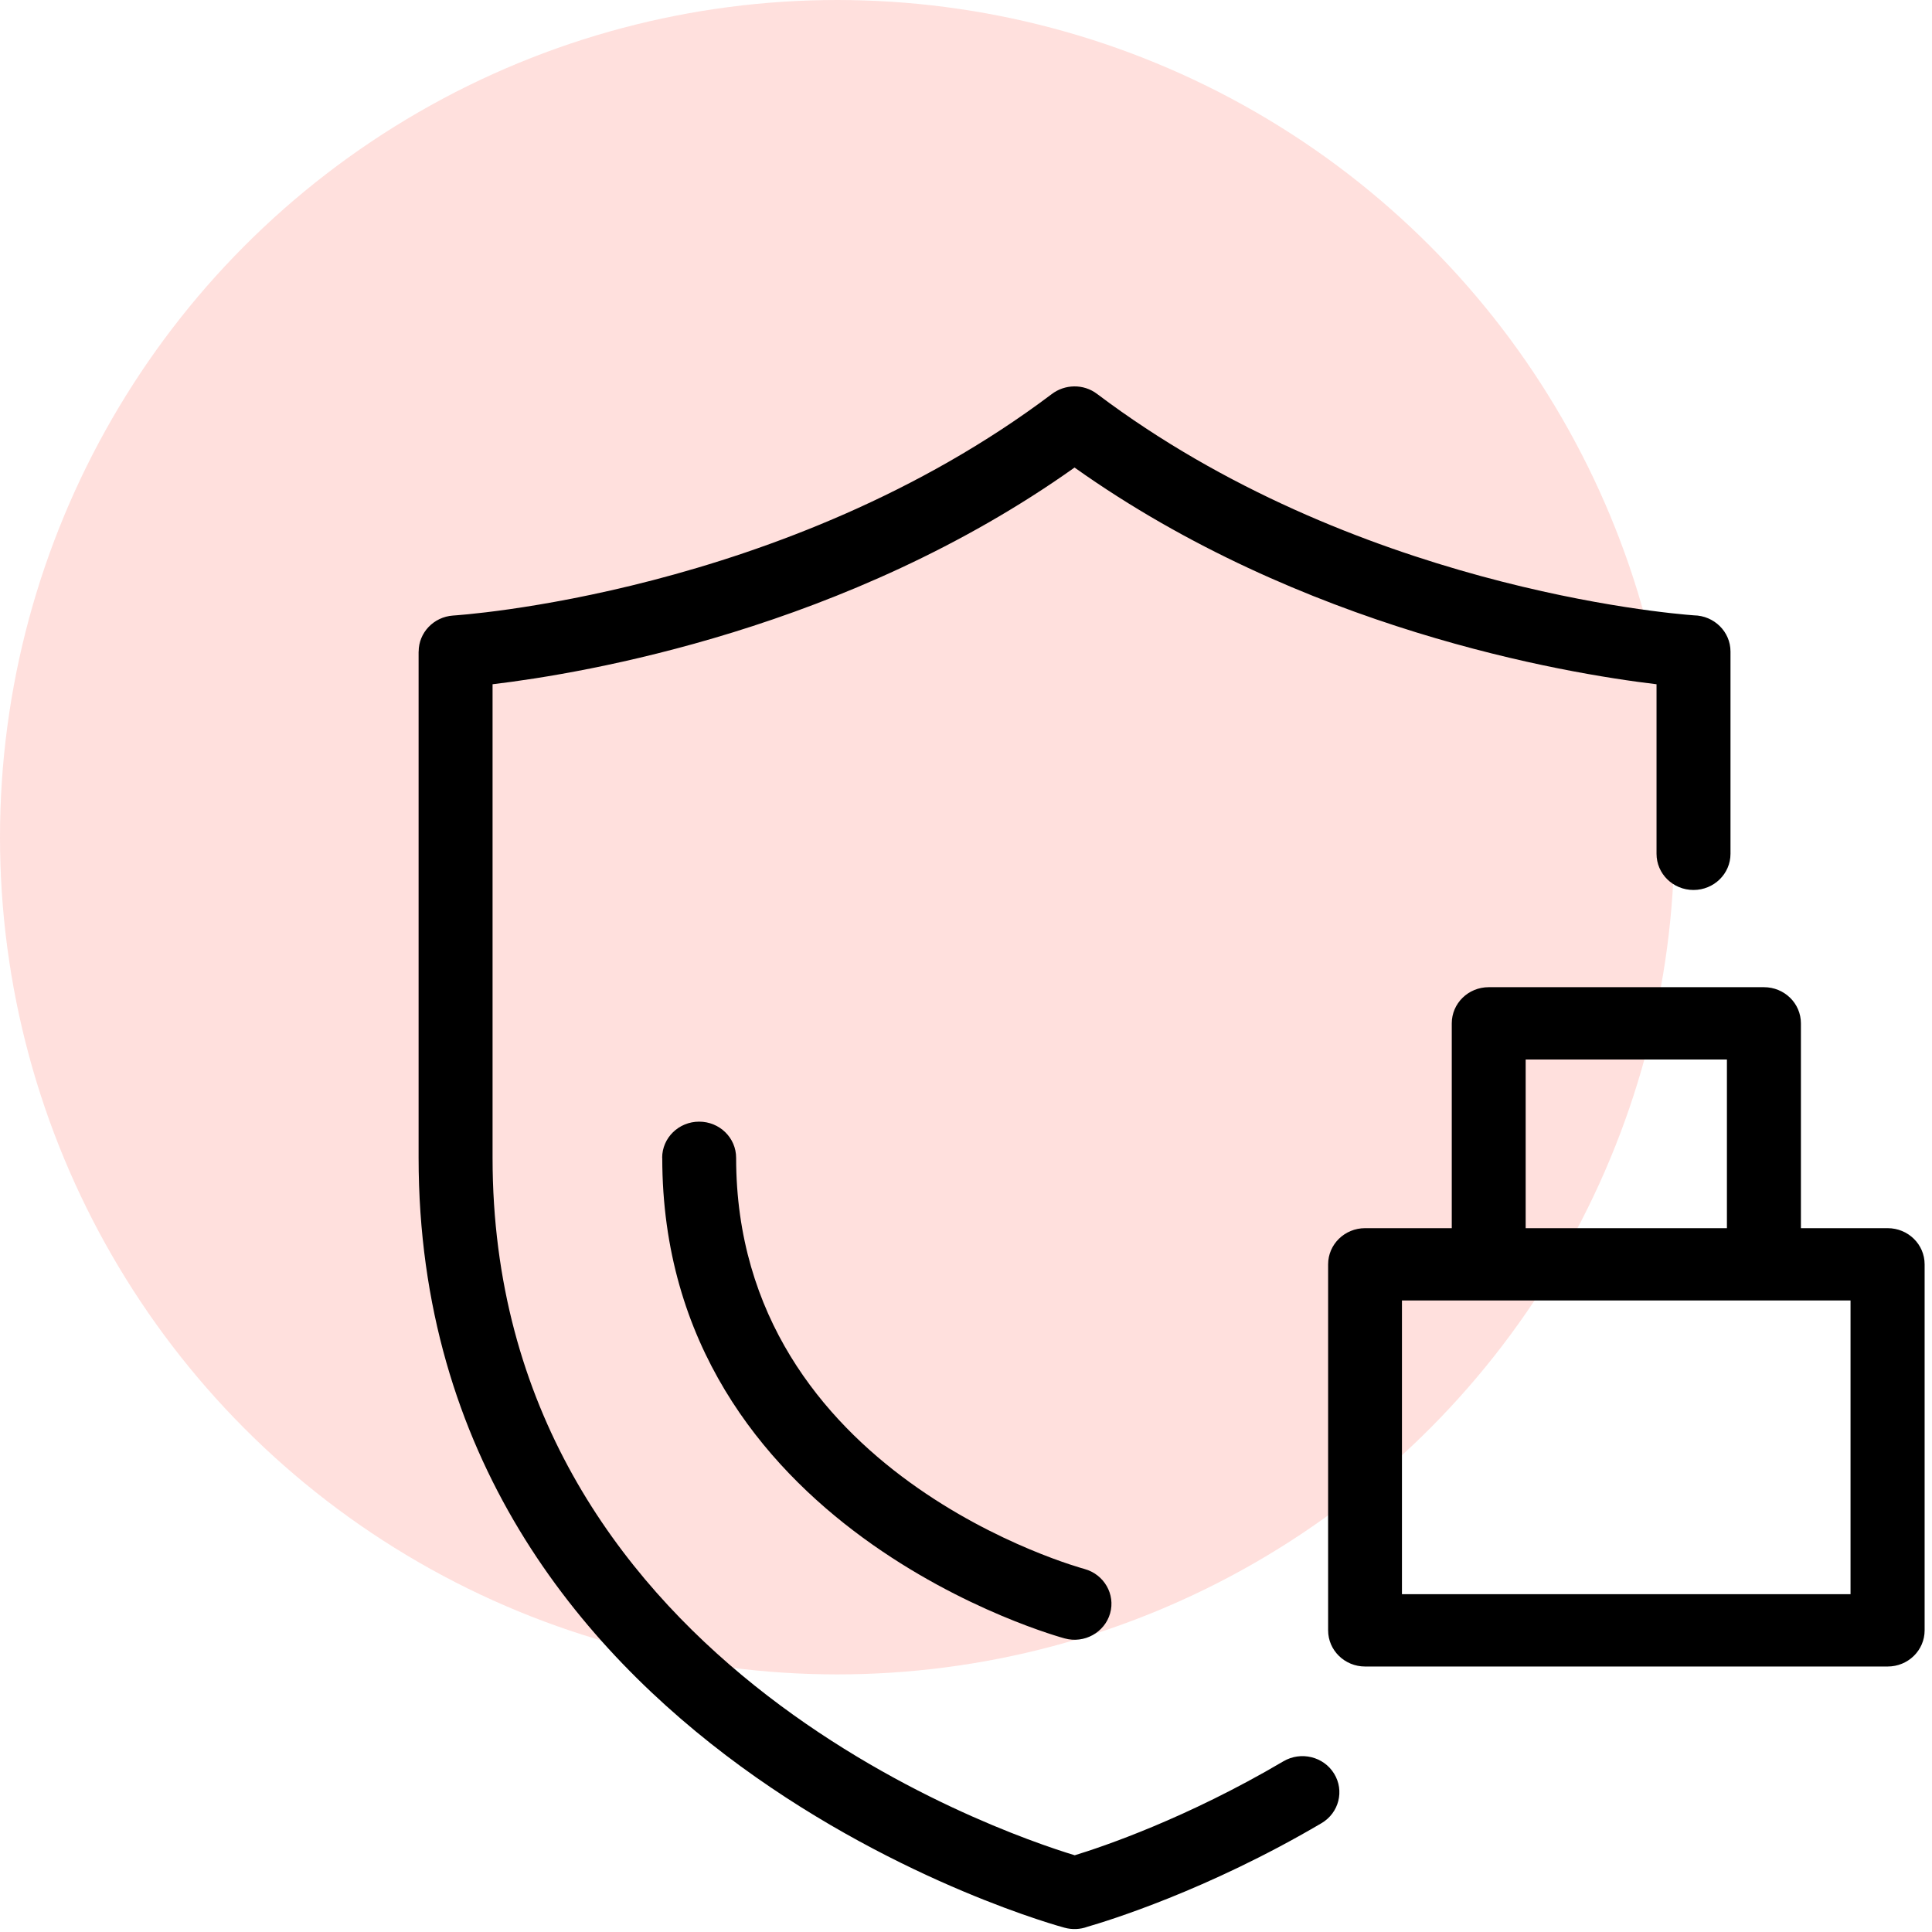
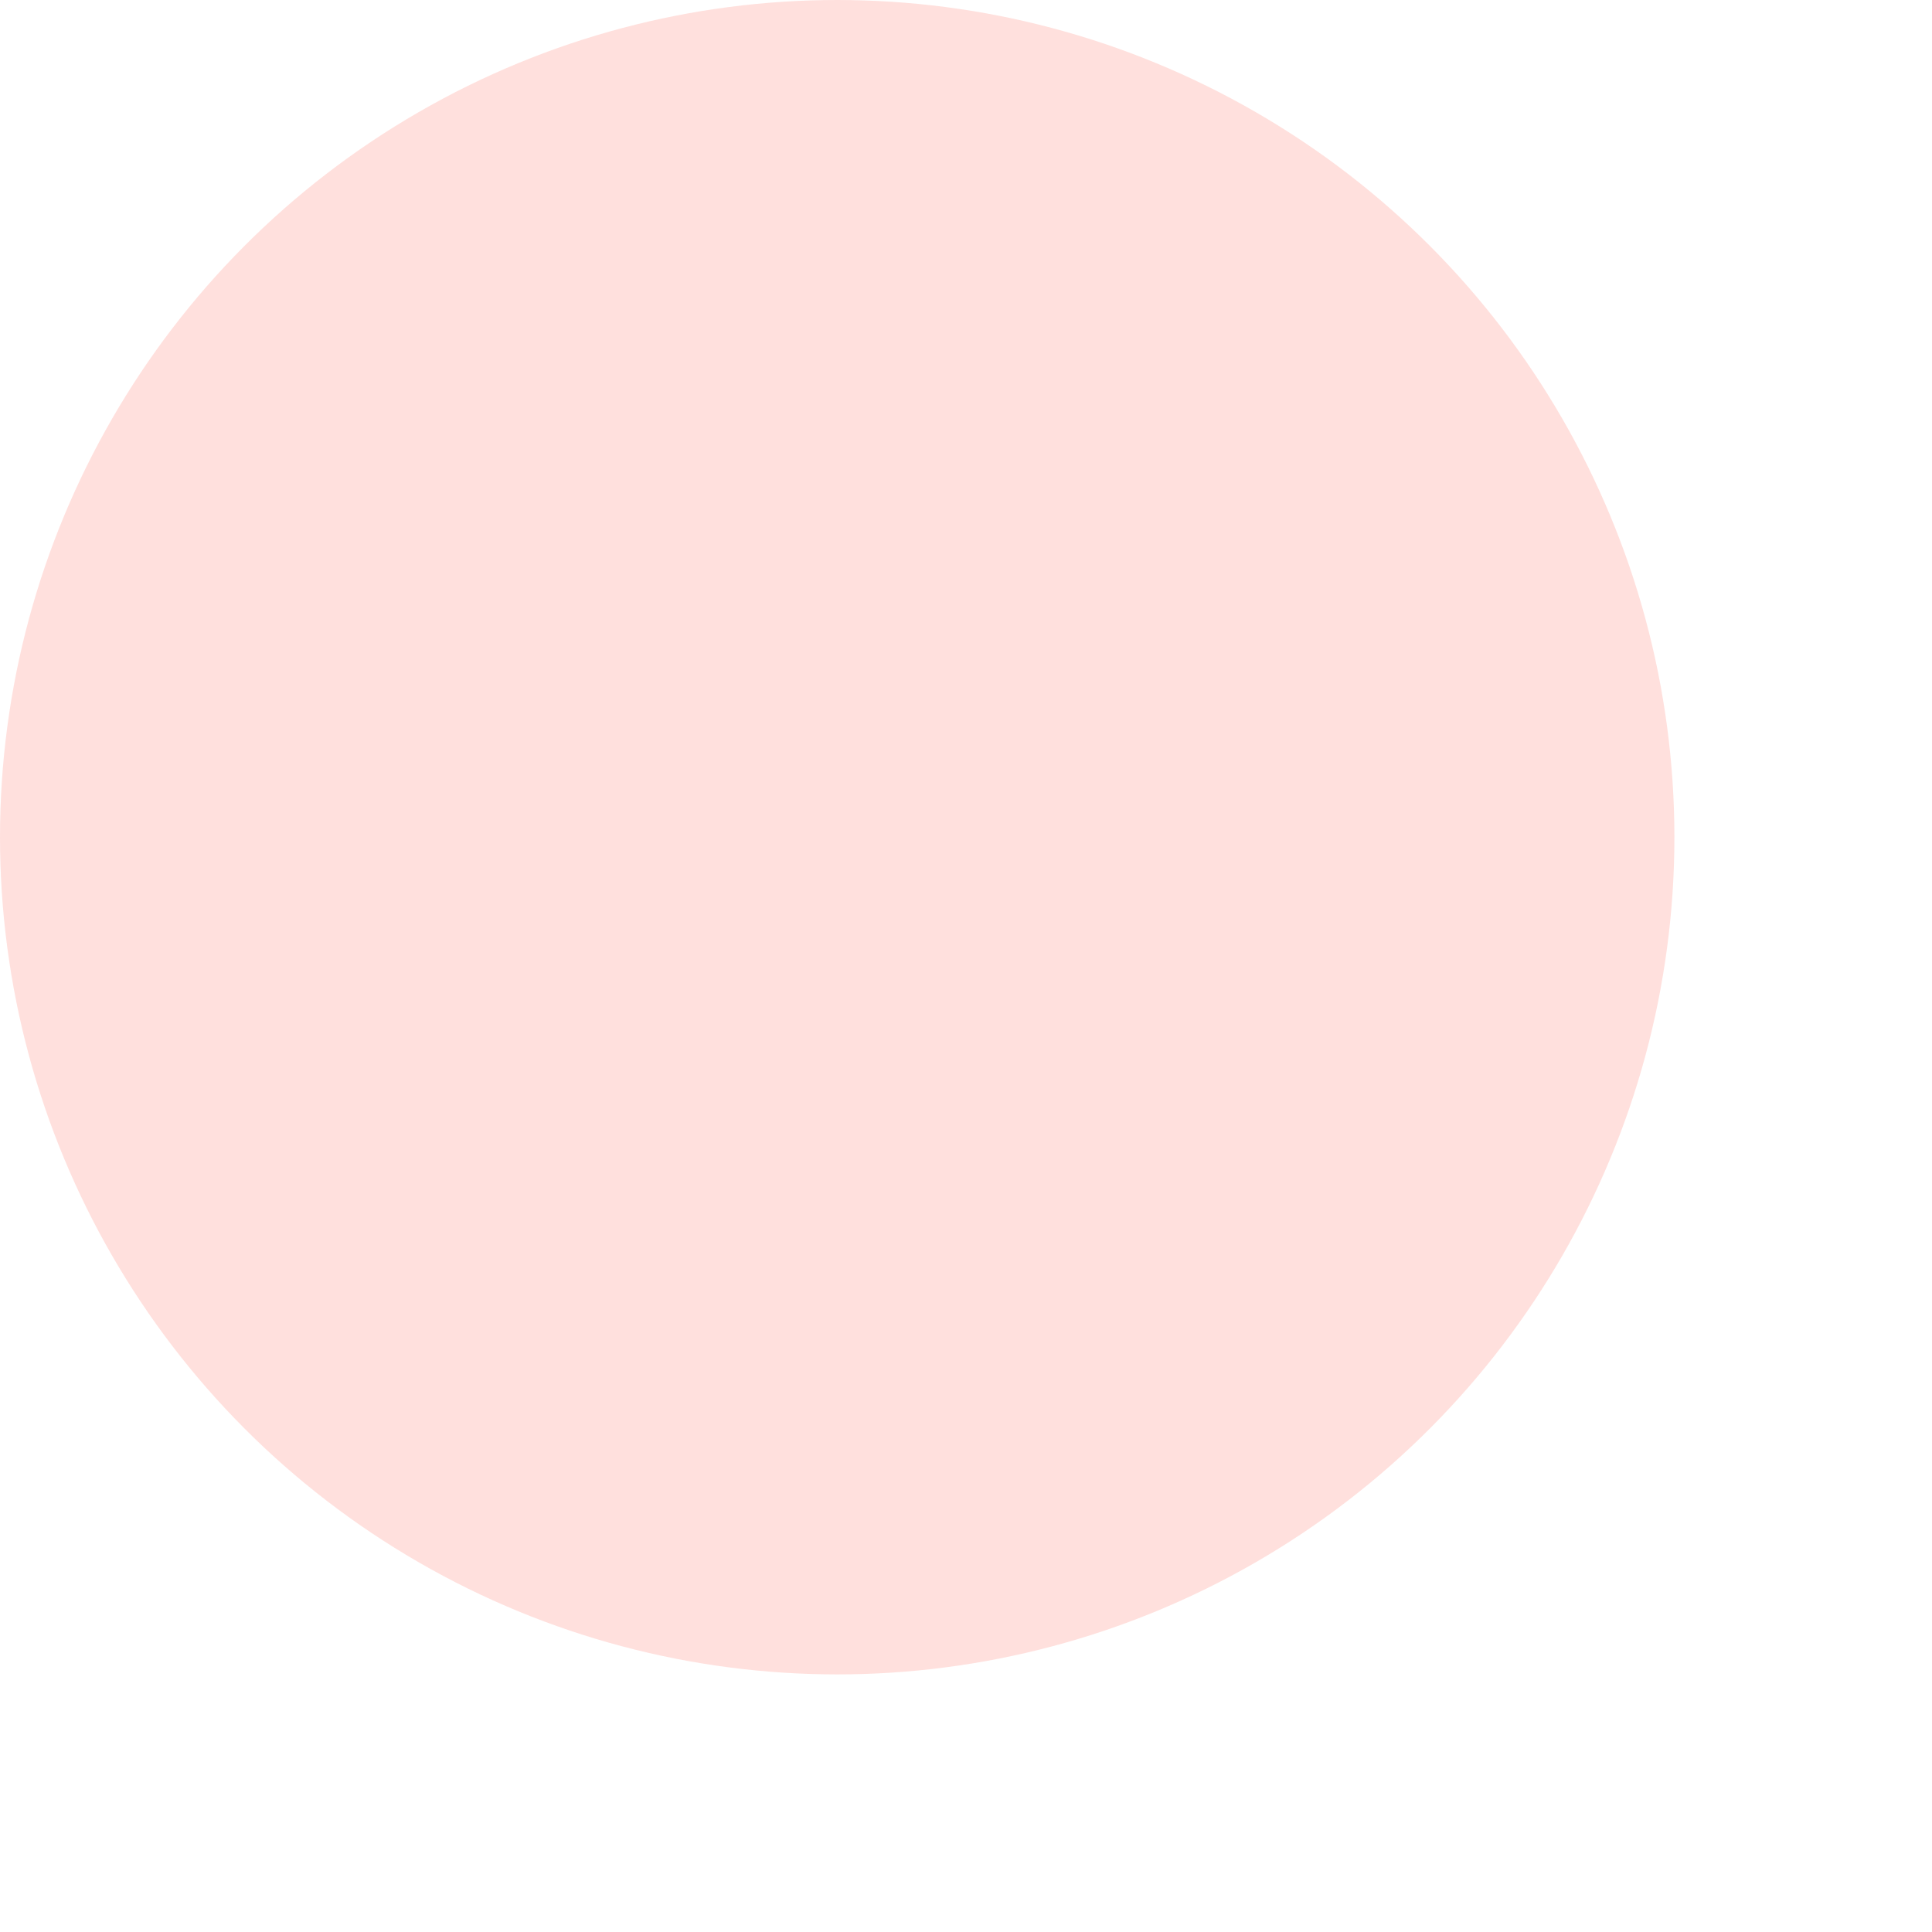
<svg xmlns="http://www.w3.org/2000/svg" fill="none" viewBox="0 0 60 60" height="60" width="60">
  <circle fill-opacity="0.6" fill="#FFCBC7" r="26" cy="26" cx="26" />
-   <path fill="black" d="M53.742 26.516C53.742 27.136 53.228 27.639 52.593 27.639C51.958 27.639 51.445 27.137 51.445 26.516V21.25C48.57 20.907 40.425 19.534 33.371 14.52C26.316 19.534 18.173 20.908 15.297 21.25V35.955C15.297 51.518 30.978 56.888 33.377 57.617C34.244 57.352 36.843 56.475 39.857 54.699C40.4 54.38 41.105 54.55 41.431 55.081C41.758 55.61 41.584 56.3 41.041 56.62C37.484 58.715 34.369 59.665 33.773 59.837C33.551 59.919 33.301 59.934 33.054 59.865C32.998 59.85 13 54.495 13 35.954V20.235H13.002C13.002 19.651 13.465 19.158 14.072 19.116C14.102 19.114 24.367 18.489 32.66 12.241C33.065 11.93 33.647 11.912 34.07 12.233C42.008 18.218 51.758 19.047 52.607 19.11C53.234 19.12 53.742 19.618 53.742 20.233L53.742 26.516ZM45.086 38.142V31.781C45.086 31.16 45.599 30.658 46.234 30.658H54.781C55.416 30.658 55.929 31.16 55.929 31.781V38.142H58.623C59.258 38.142 59.771 38.644 59.771 39.265V50.632C59.771 51.252 59.258 51.755 58.623 51.755H42.394C41.76 51.755 41.246 51.252 41.246 50.632V39.265C41.246 38.644 41.76 38.142 42.394 38.142H45.088H45.086ZM53.631 38.142V32.904H47.381V38.142H53.631ZM57.472 40.388H43.539V49.509H57.47V40.388H57.472ZM20.564 35.957C20.564 35.337 21.078 34.834 21.713 34.834C22.348 34.834 22.861 35.337 22.861 35.957C22.861 45.827 33.65 48.716 33.68 48.726C34.289 48.894 34.645 49.513 34.475 50.106C34.303 50.702 33.67 51.05 33.063 50.882C33.027 50.872 20.567 47.536 20.567 35.957L20.564 35.957Z" />
</svg>